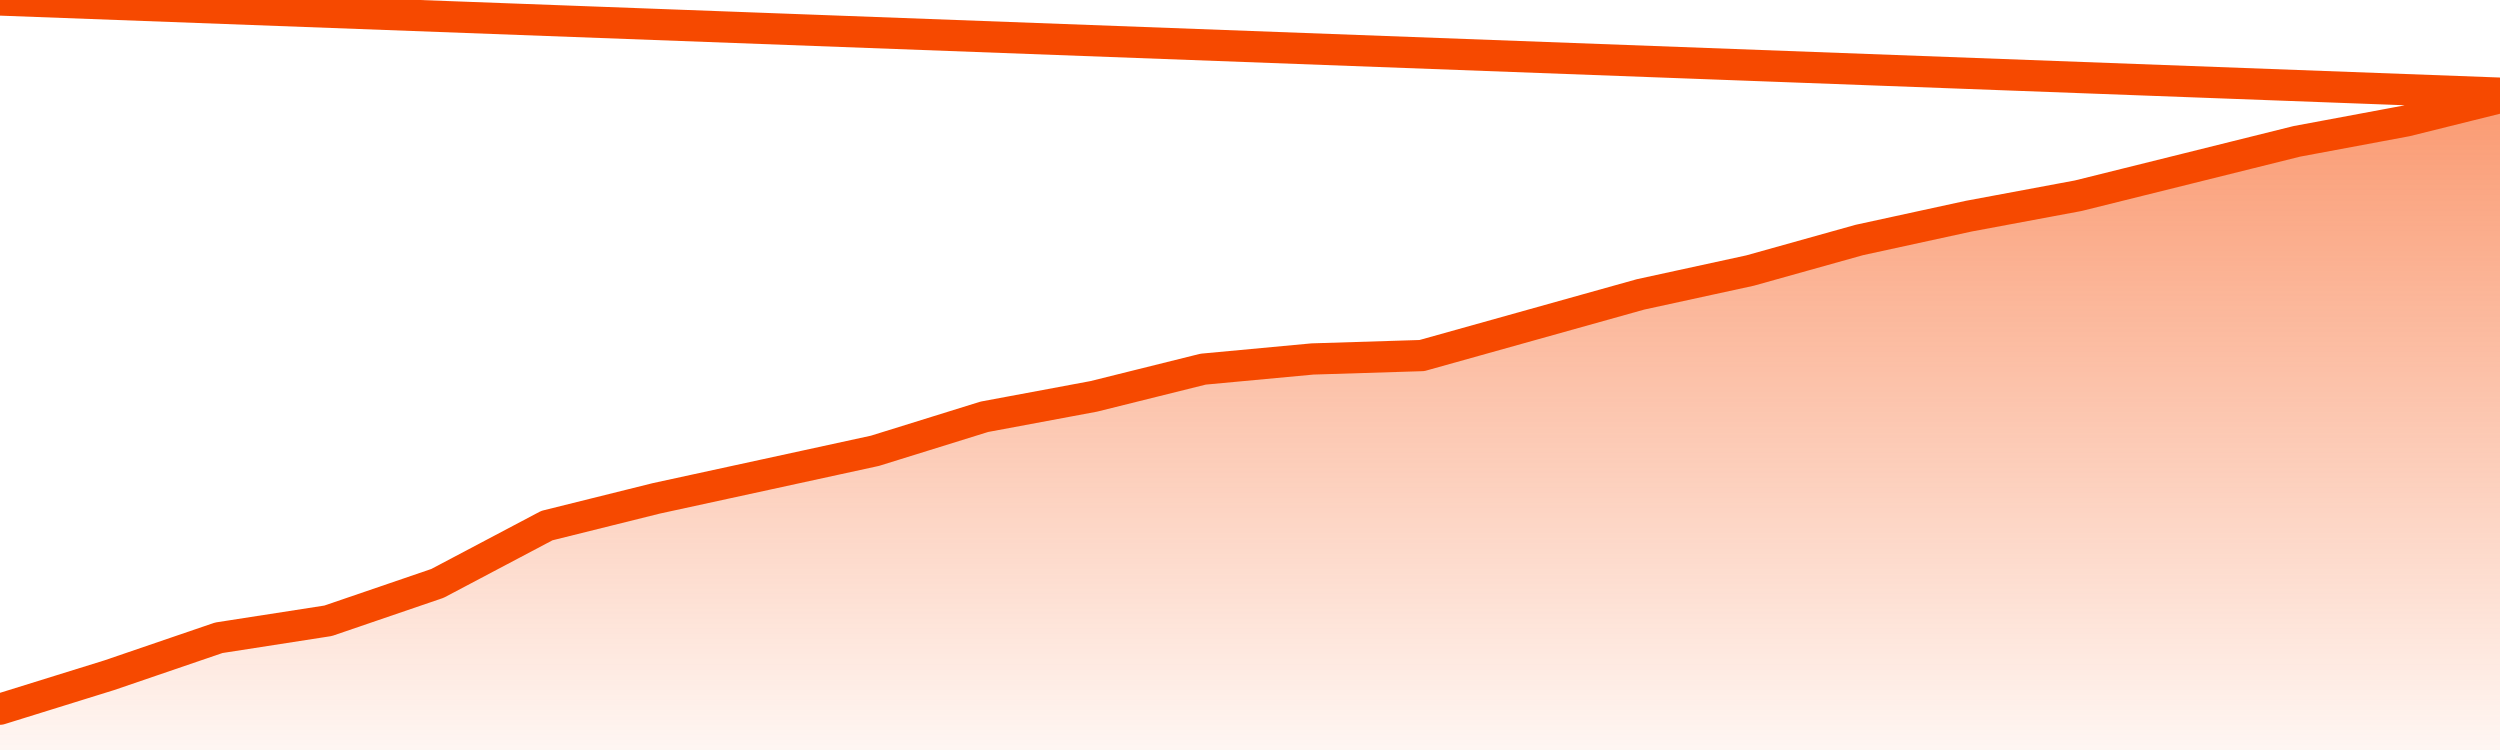
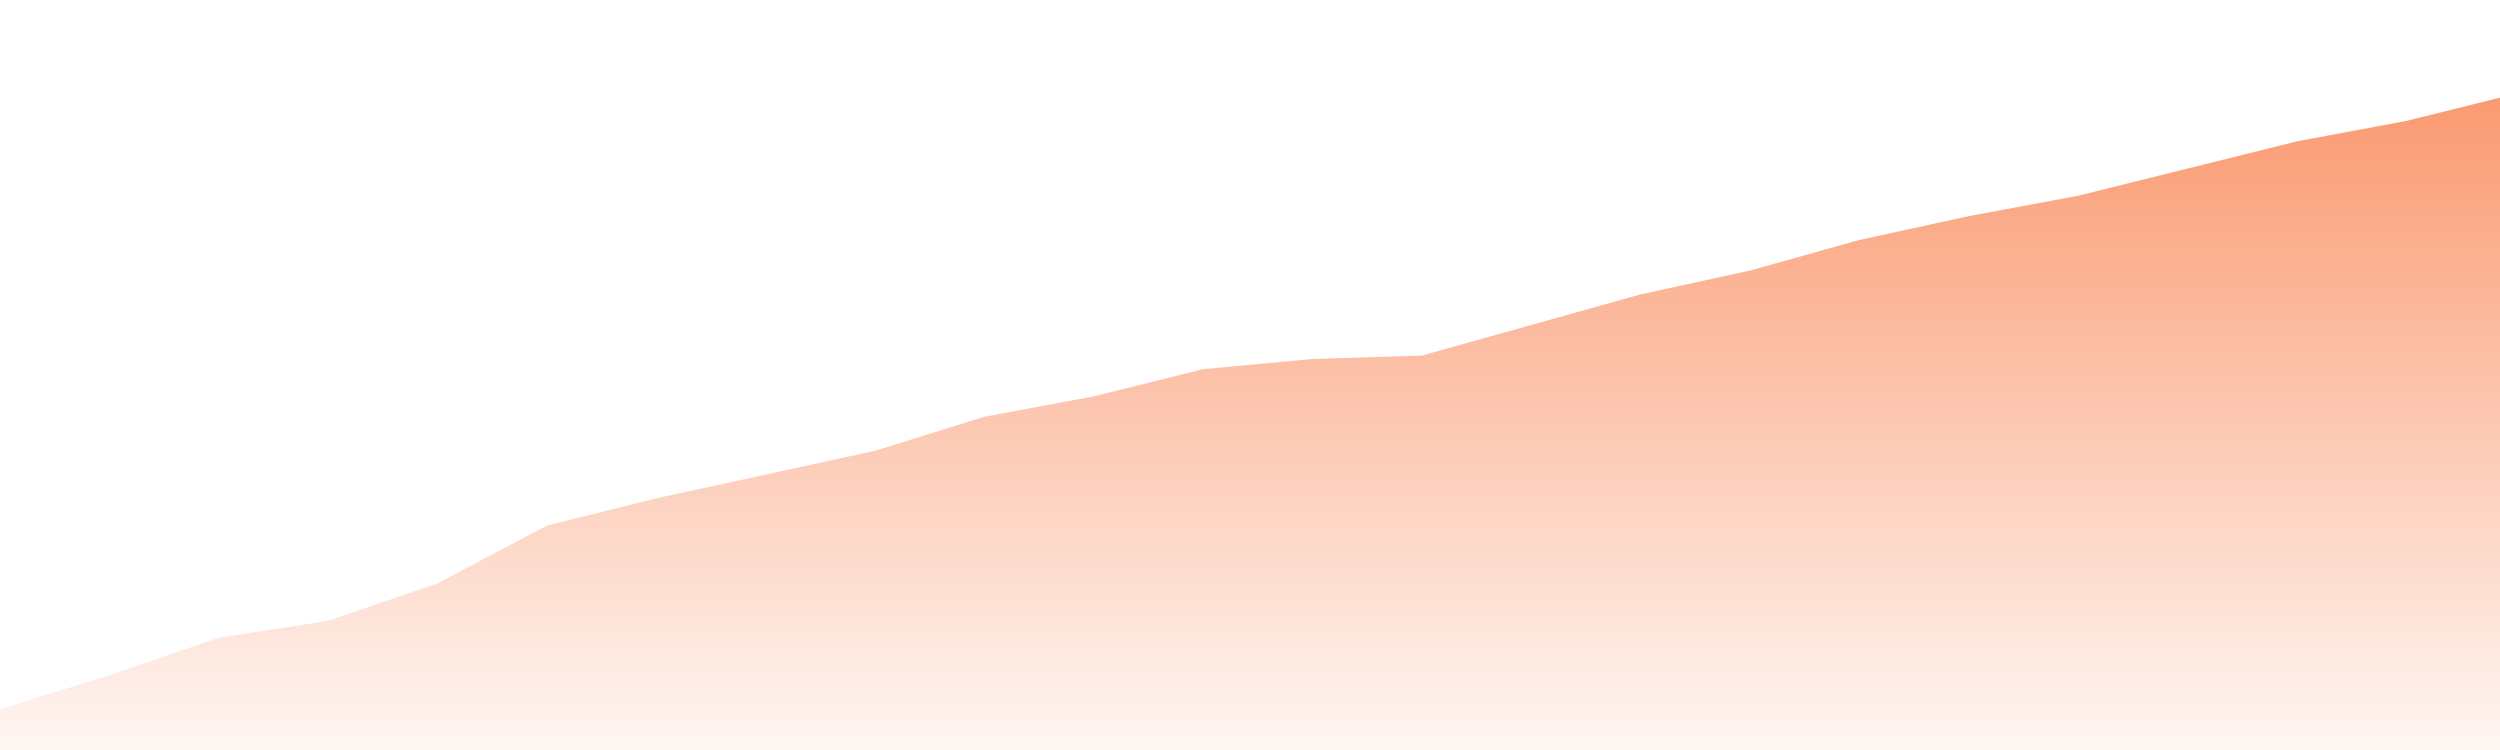
<svg xmlns="http://www.w3.org/2000/svg" version="1.1" width="80" height="24" viewBox="0 0 80 24">
  <defs>
    <linearGradient x1=".5" x2=".5" y2="1" id="gradient">
      <stop offset="0" stop-color="#F64900" />
      <stop offset="1" stop-color="#f64900" stop-opacity="0" />
    </linearGradient>
  </defs>
  <path fill="url(#gradient)" fill-opacity="0.56" stroke="none" d="M 0,26 0.0,22.694 3.5,21.606 7.0,20.409 10.5,19.865 14.0,18.668 17.5,16.819 21.0,15.948 24.5,15.187 28.0,14.425 31.5,13.337 35.0,12.684 38.5,11.813 42.0,11.487 45.5,11.378 49.0,10.399 52.5,9.42 56.0,8.658 59.5,7.679 63.0,6.917 66.5,6.264 70.0,5.394 73.5,4.523 77.0,3.87 80.5,3.0 82,26 Z" />
-   <path fill="none" stroke="#F64900" stroke-width="1" stroke-linejoin="round" stroke-linecap="round" d="M 0.0,22.694 3.5,21.606 7.0,20.409 10.5,19.865 14.0,18.668 17.5,16.819 21.0,15.948 24.5,15.187 28.0,14.425 31.5,13.337 35.0,12.684 38.5,11.813 42.0,11.487 45.5,11.378 49.0,10.399 52.5,9.42 56.0,8.658 59.5,7.679 63.0,6.917 66.5,6.264 70.0,5.394 73.5,4.523 77.0,3.87 80.5,3.0.join(' ') }" />
</svg>